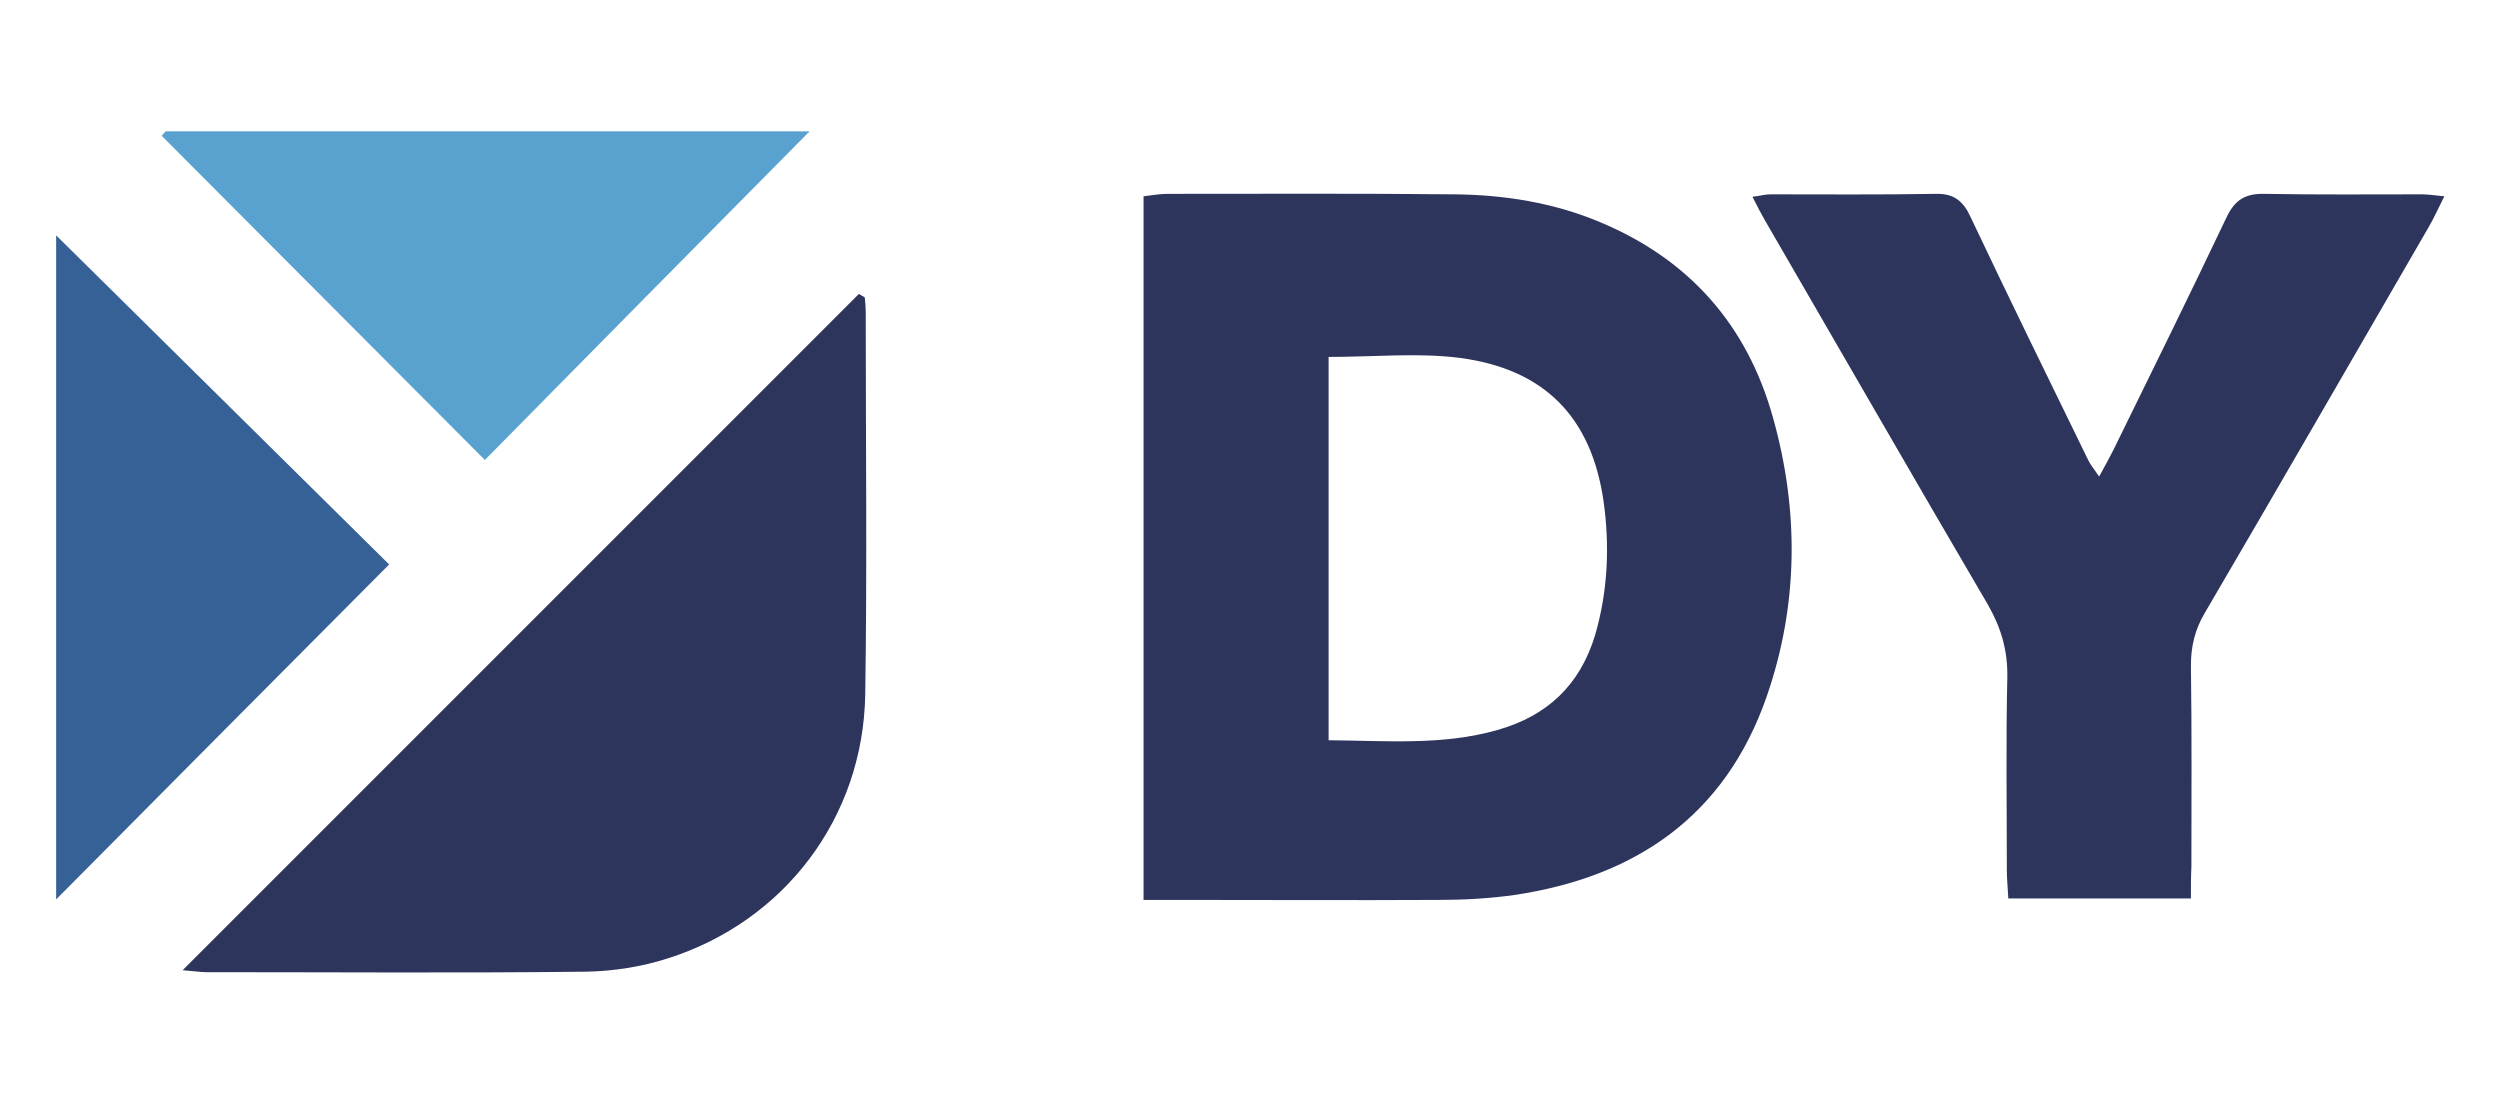
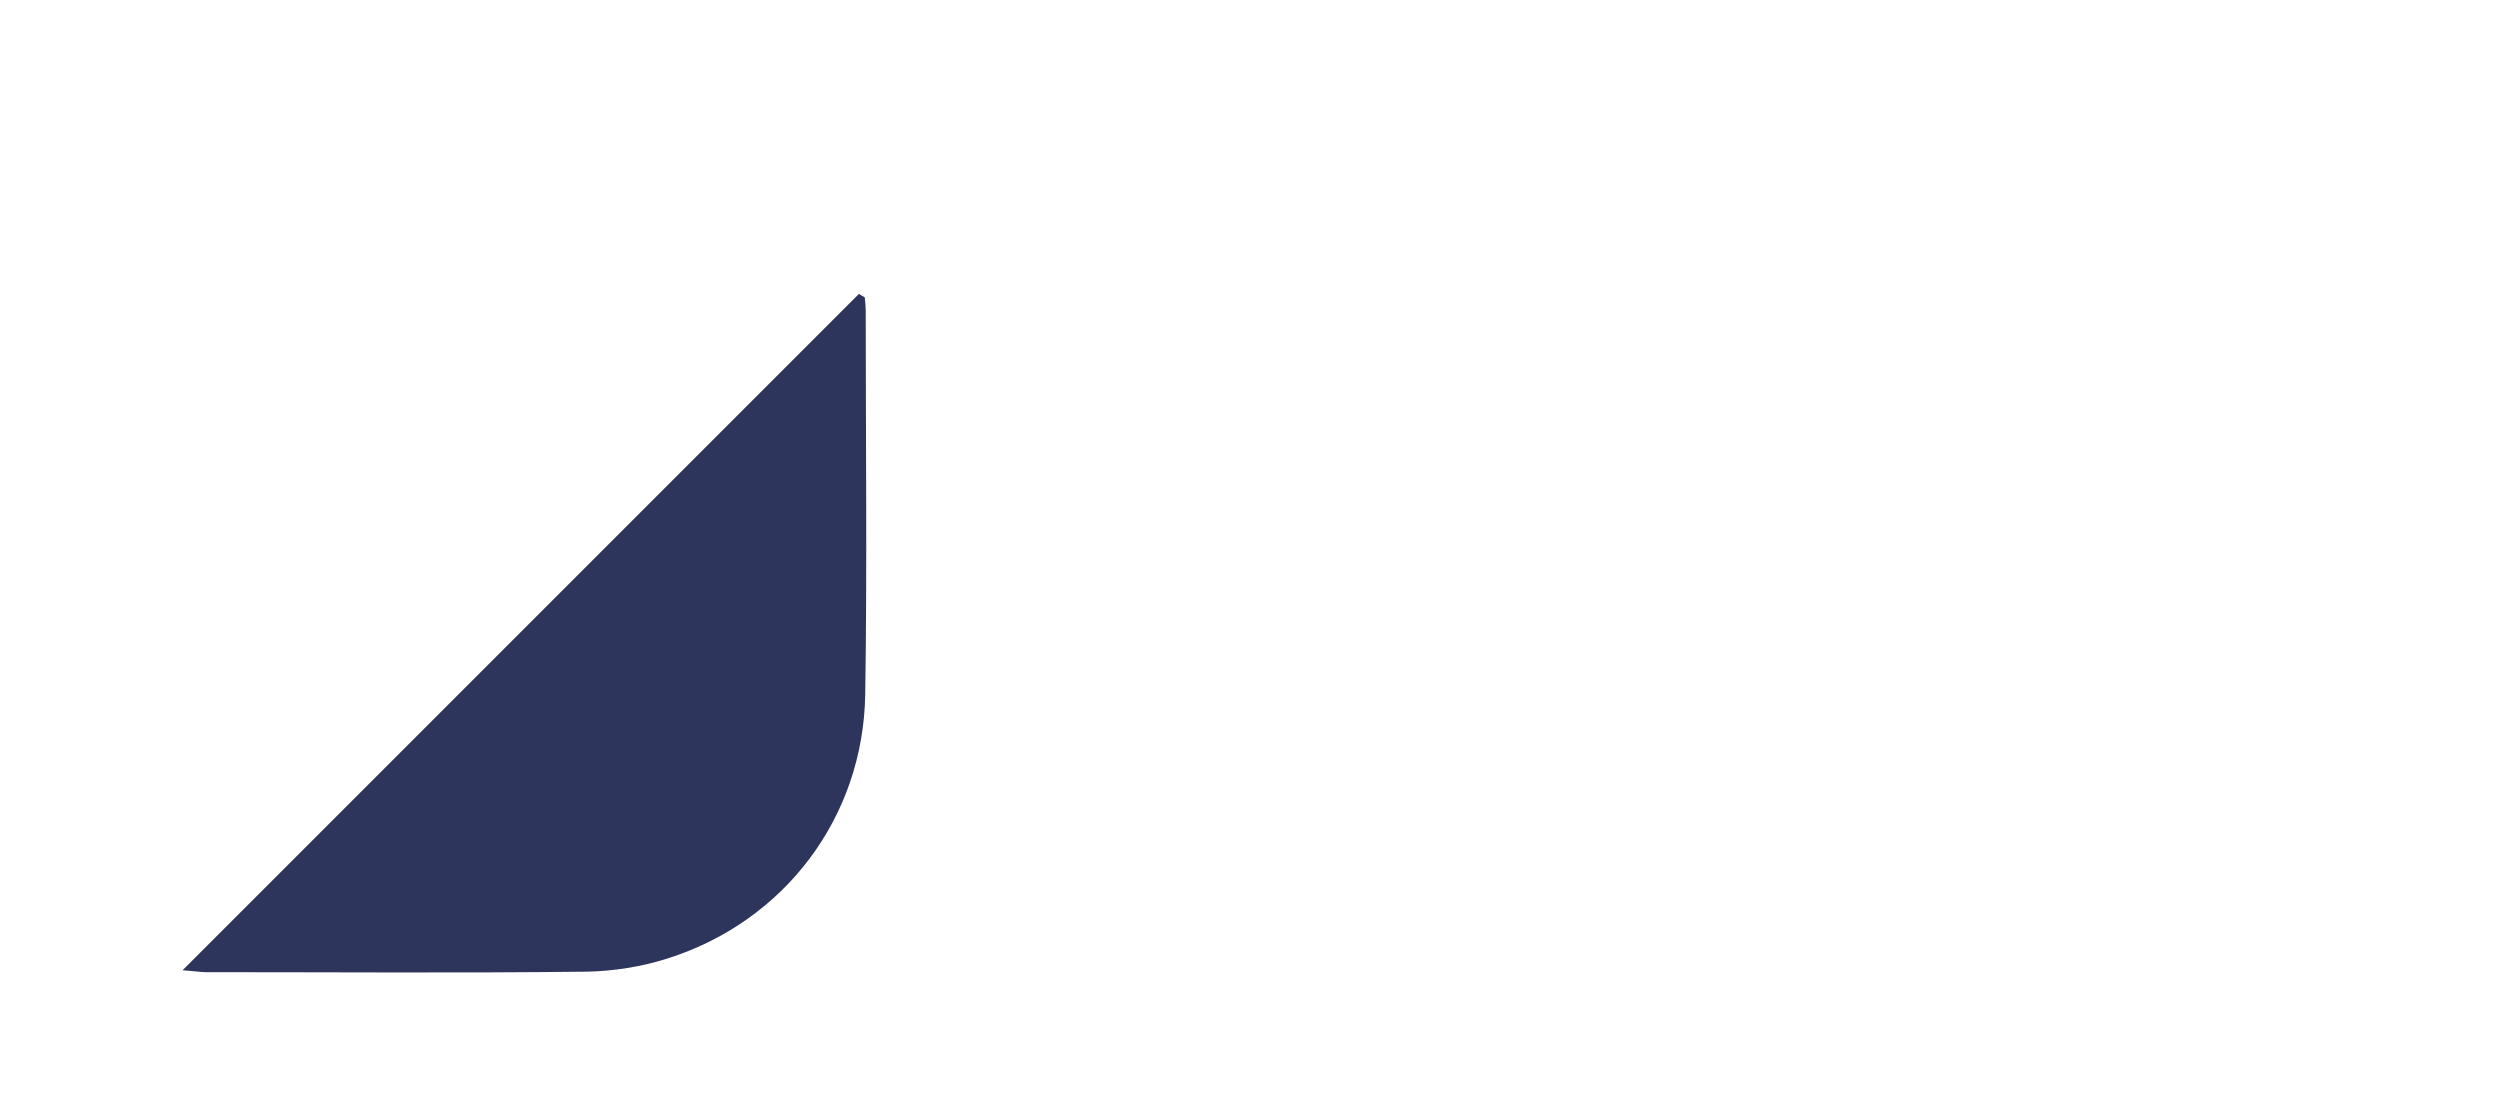
<svg xmlns="http://www.w3.org/2000/svg" version="1.1" id="Capa_1" x="0px" y="0px" viewBox="0 0 512 226" style="enable-background:new 0 0 512 226;" xml:space="preserve">
  <style type="text/css">
	.st0{fill:#2D355C;}
	.st1{fill:#366196;}
	.st2{fill:#59A2CF;}
</style>
  <g>
    <path class="st0" d="M177.1,60.9c0.1,0.9,0.2,1.9,0.2,2.8c0,26.2,0.3,52.3-0.1,78.5c-0.4,25.2-16.5,46.5-40.5,54.1   c-5.3,1.7-11.1,2.6-16.6,2.7c-26,0.3-52,0.1-77.9,0.1c-1.1,0-2.2-0.2-4.8-0.4C84.1,152,130,106.1,175.9,60.2   C176.3,60.4,176.7,60.7,177.1,60.9z" />
-     <path class="st0" d="M448.7,184c-13,0-24.9,0-37.4,0c-0.1-2.2-0.3-4-0.3-5.8c0-13.2-0.2-26.4,0.1-39.5c0.1-5.5-1.3-10.2-4-14.9   c-15.3-26.1-30.4-52.4-45.6-78.6c-0.8-1.4-1.6-2.9-2.6-4.9c1.6-0.2,2.6-0.5,3.6-0.5c11.3,0,22.6,0.1,33.9-0.1   c3.8-0.1,5.7,1.5,7.2,4.8c7.9,16.7,16,33.2,24.1,49.8c0.5,1,1.2,1.8,2.2,3.3c1.2-2.2,2.1-3.8,2.9-5.4c7.8-15.9,15.6-31.7,23.2-47.7   c1.7-3.6,3.9-4.9,7.8-4.8c10.7,0.2,21.5,0.1,32.2,0.1c1.3,0,2.5,0.2,4.6,0.4c-1.2,2.4-2.1,4.4-3.2,6.3   c-15.3,26.4-30.5,52.8-45.9,79.1c-2,3.4-2.8,6.8-2.8,10.7c0.2,13.7,0.1,27.5,0.1,41.2C448.7,179.5,448.7,181.5,448.7,184z" />
-     <path class="st1" d="M11.5,48.2c22.7,22.4,45.1,44.6,68.2,67.4c-22.6,22.7-45,45.2-68.2,68.6C11.5,138.2,11.5,93.3,11.5,48.2z" />
-     <path class="st2" d="M33.9,26.9c44,0,88.1,0,131.9,0c-22.1,22.3-44.1,44.6-66.5,67.3c-22-22.1-44.1-44.2-66.2-66.4   C33.4,27.5,33.7,27.2,33.9,26.9z" />
-     <path class="st0" d="M363.1,85.5c-5.3-19-17.2-32.4-35.4-40c-9.5-4-19.6-5.6-29.8-5.7c-19.6-0.2-39.2-0.1-58.8-0.1   c-1.6,0-3.2,0.3-4.9,0.5c0,48.1,0,95.7,0,144.1c2.7,0,4.5,0,6.4,0c18.1,0,36.2,0.1,54.3,0c5.1,0,10.2-0.3,15.2-1   c24.9-3.7,43.2-16.2,51.7-40.6C368.3,124,368.5,104.7,363.1,85.5z M326.7,130c-3.1,10.3-9.8,16.6-20,19.5   c-11.2,3.2-22.7,2.2-34.6,2.1c0-26.4,0-52.4,0-78.5c9.4,0,18.3-0.9,26.9,0.2c17.3,2.3,26.9,12.1,29.4,29.3   C329.7,111.8,329.3,121,326.7,130z" />
  </g>
</svg>